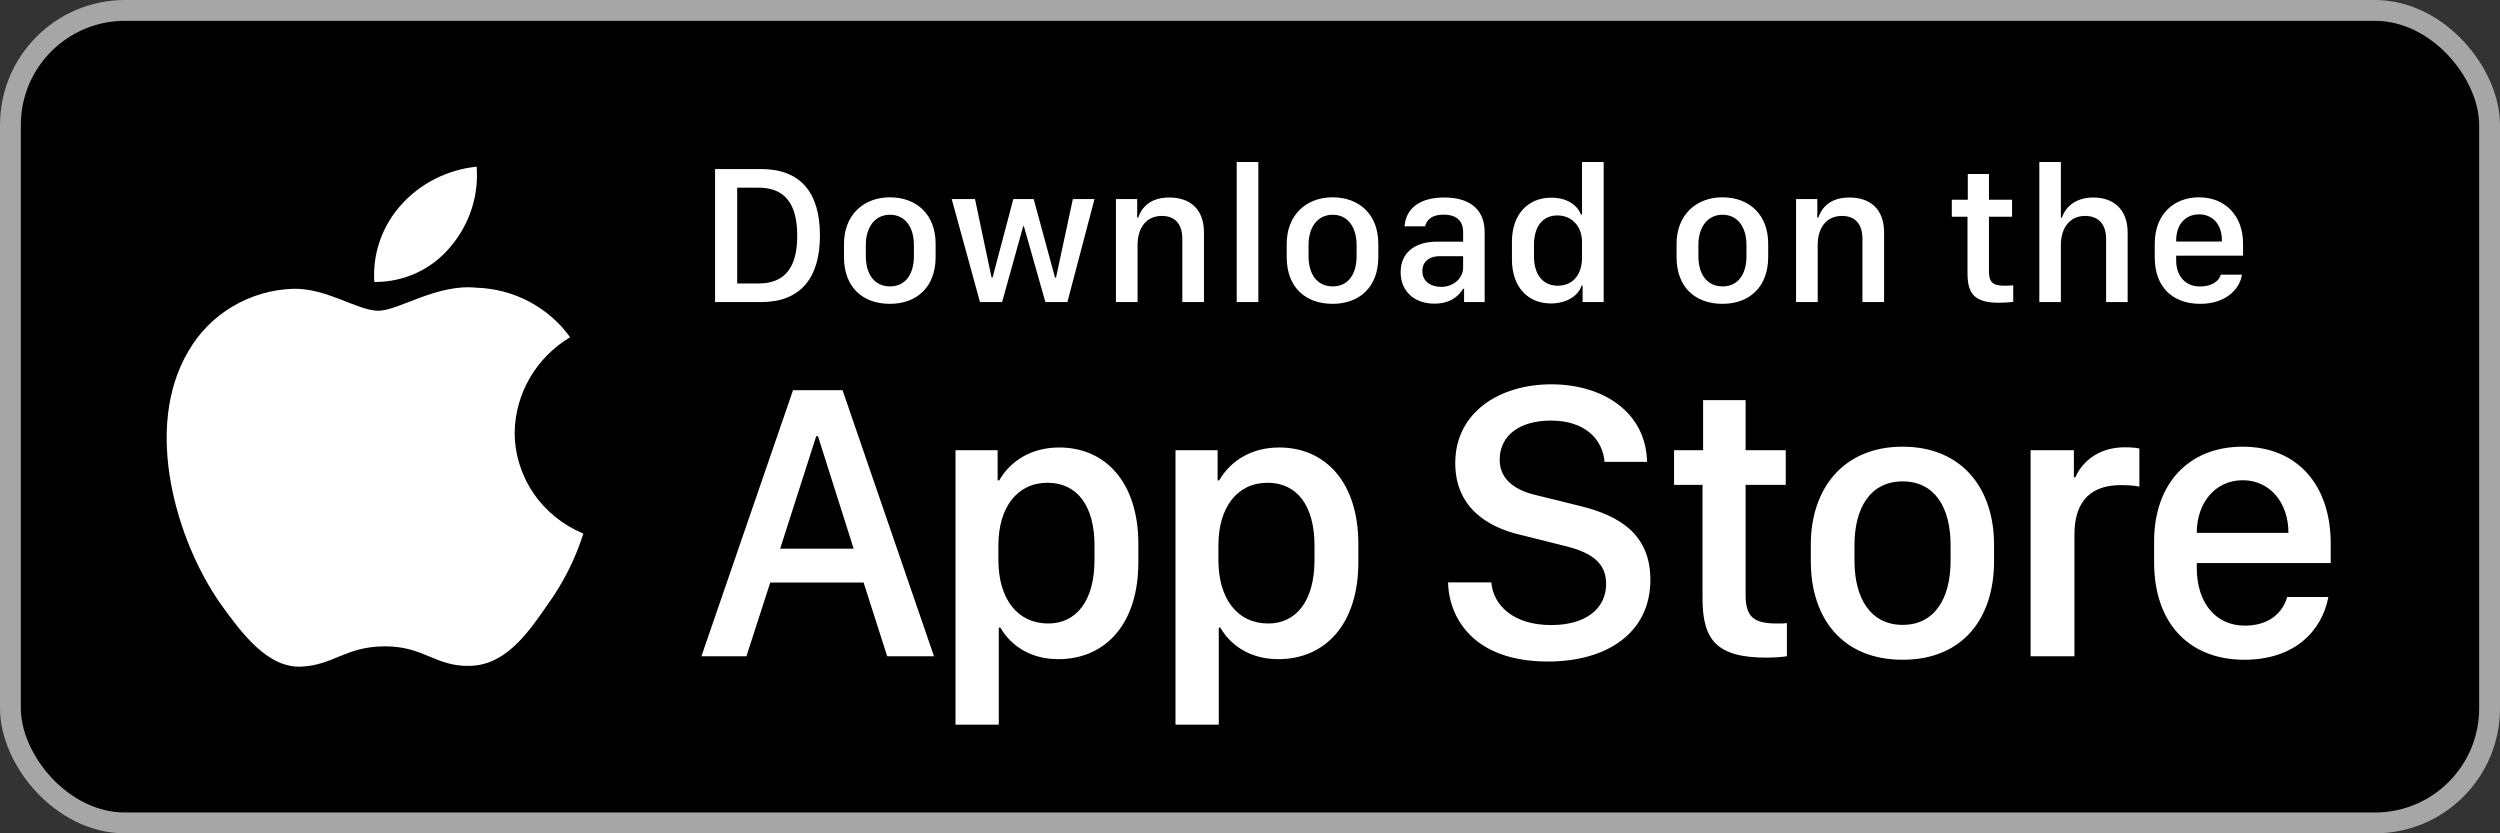
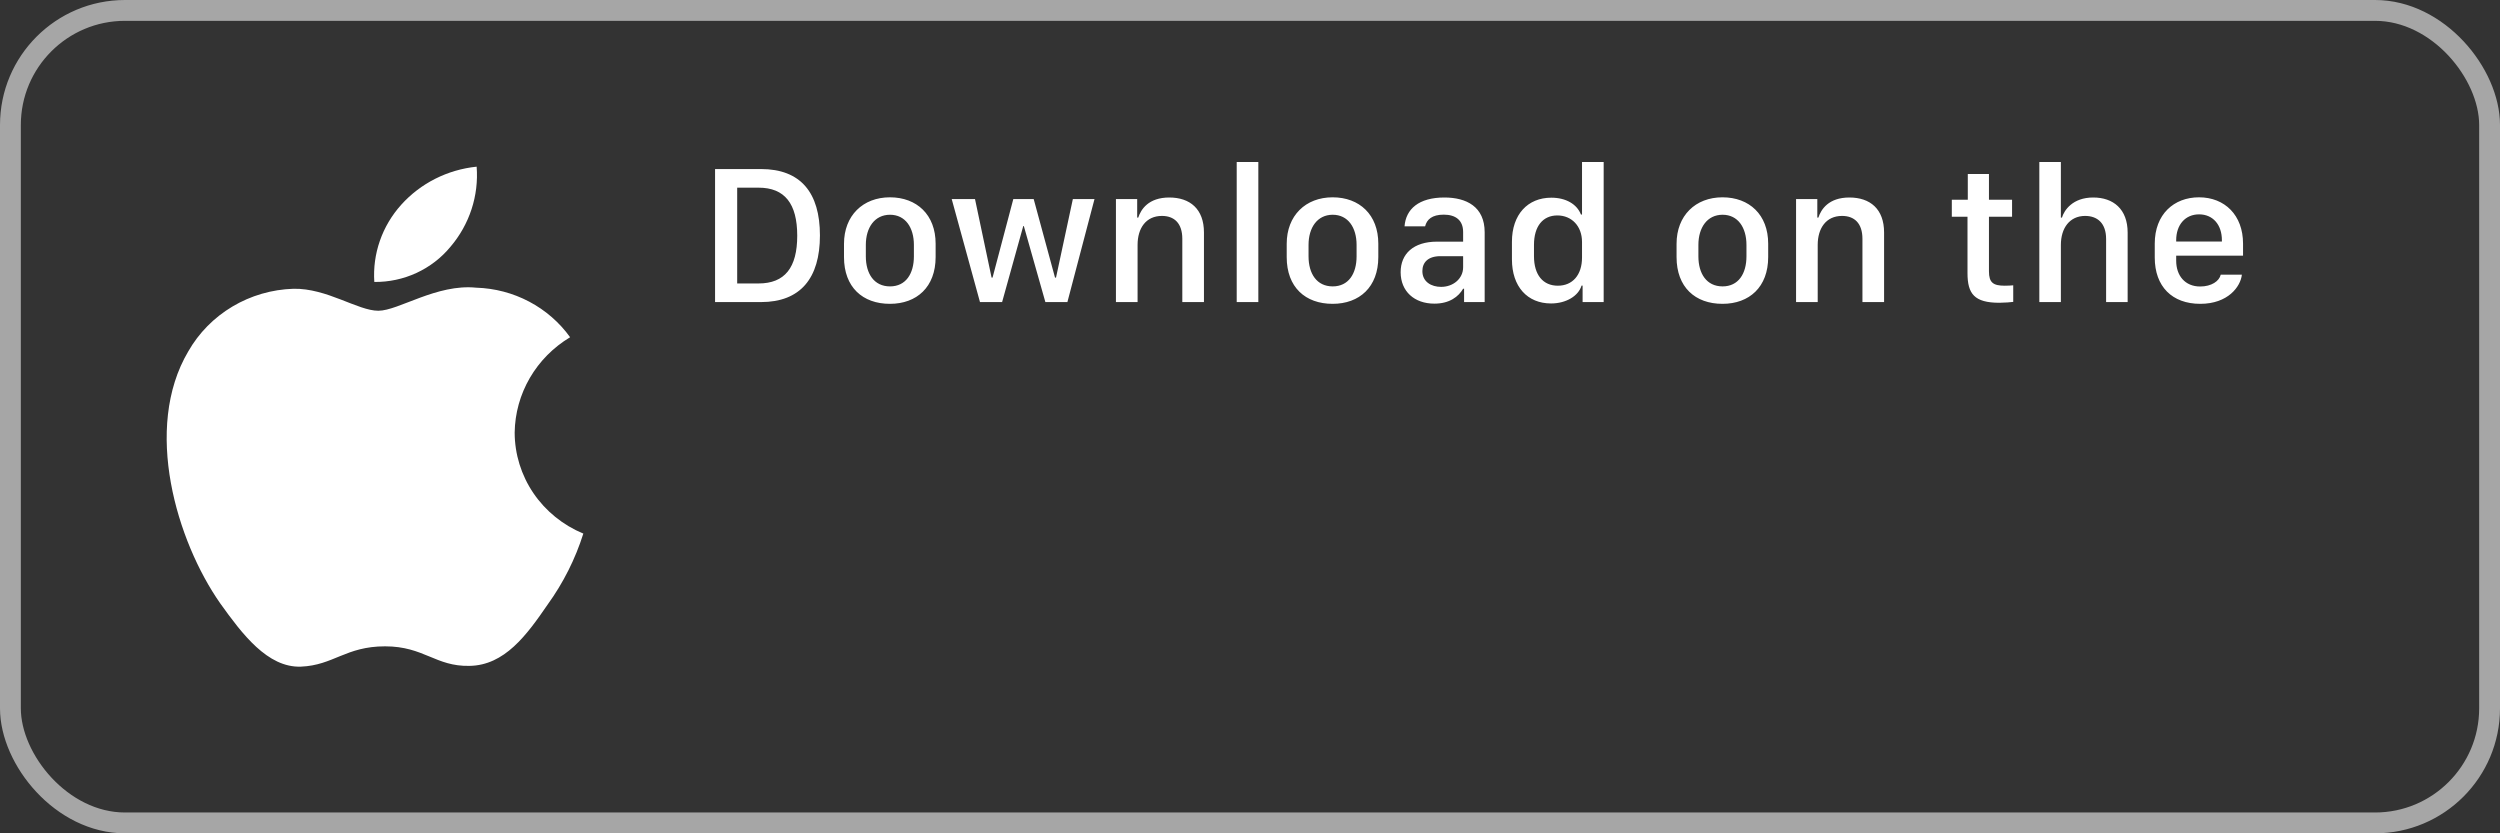
<svg xmlns="http://www.w3.org/2000/svg" width="120" height="40" viewBox="0 0 120 40" fill="none">
  <rect x="0" y="0" width="120" height="40" fill="#333333" stroke="none" />
-   <rect x="0.5" y="0.5" width="119" height="39" rx="5.5" fill="black" />
  <rect x="0.5" y="0.5" width="119" height="39" rx="5.5" stroke="#A6A6A6" />
  <path d="M24.704 20.763C24.717 19.843 24.967 18.941 25.432 18.141C25.897 17.341 26.562 16.669 27.365 16.187C26.855 15.476 26.182 14.891 25.4 14.478C24.618 14.065 23.748 13.836 22.859 13.809C20.963 13.615 19.126 14.916 18.16 14.916C17.175 14.916 15.688 13.828 14.086 13.861C13.05 13.893 12.041 14.187 11.156 14.714C10.271 15.241 9.541 15.983 9.037 16.867C6.854 20.557 8.482 25.981 10.573 28.964C11.62 30.425 12.843 32.056 14.443 31.999C16.009 31.935 16.593 31.024 18.483 31.024C20.356 31.024 20.905 31.999 22.537 31.962C24.218 31.935 25.276 30.495 26.286 29.02C27.038 27.979 27.616 26.829 28 25.612C27.024 25.209 26.191 24.534 25.605 23.672C25.019 22.809 24.706 21.798 24.704 20.763Z" fill="white" />
  <path d="M21.621 11.847C22.537 10.773 22.988 9.393 22.879 8C21.479 8.144 20.186 8.797 19.258 9.829C18.804 10.334 18.456 10.92 18.235 11.556C18.013 12.192 17.922 12.864 17.967 13.534C18.667 13.541 19.36 13.393 19.992 13.101C20.625 12.808 21.182 12.38 21.621 11.847Z" fill="white" />
  <path d="M34.323 8.114H36.526C38.431 8.114 39.357 9.246 39.357 11.3C39.357 13.354 38.421 14.5 36.526 14.5H34.323V8.114ZM35.385 9.008V13.606H36.409C37.673 13.606 38.267 12.844 38.267 11.314C38.267 9.775 37.668 9.008 36.409 9.008H35.385ZM42.716 9.471C44.007 9.471 44.91 10.308 44.91 11.698V12.339C44.91 13.775 44.007 14.584 42.716 14.584C41.406 14.584 40.512 13.784 40.512 12.343V11.702C40.512 10.35 41.42 9.471 42.716 9.471ZM42.721 10.308C41.981 10.308 41.56 10.926 41.56 11.754V12.306C41.56 13.134 41.953 13.747 42.721 13.747C43.478 13.747 43.867 13.139 43.867 12.306V11.754C43.867 10.926 43.46 10.308 42.721 10.308ZM52.536 9.555L51.235 14.5H50.178L49.144 10.851H49.116L48.101 14.5H47.039L45.682 9.555H46.8L47.596 13.326H47.642L48.639 9.555H49.617L50.641 13.326H50.688L51.497 9.555H52.536ZM53.565 14.5V9.555H54.585V10.444H54.636C54.763 10.056 55.123 9.48 56.124 9.48C57.121 9.48 57.79 10.032 57.79 11.16V14.5H56.751V11.464C56.751 10.71 56.358 10.364 55.773 10.364C55.006 10.364 54.604 10.954 54.604 11.754V14.5H53.565ZM59.362 14.5V7.777H60.4V14.5H59.362ZM63.965 9.471C65.257 9.471 66.159 10.308 66.159 11.698V12.339C66.159 13.775 65.257 14.584 63.965 14.584C62.655 14.584 61.762 13.784 61.762 12.343V11.702C61.762 10.35 62.669 9.471 63.965 9.471ZM63.97 10.308C63.231 10.308 62.81 10.926 62.81 11.754V12.306C62.81 13.134 63.203 13.747 63.97 13.747C64.728 13.747 65.116 13.139 65.116 12.306V11.754C65.116 10.926 64.709 10.308 63.97 10.308ZM68.85 14.575C67.89 14.575 67.231 13.985 67.231 13.064C67.231 12.189 67.839 11.599 68.981 11.599H70.23V11.136C70.23 10.57 69.869 10.303 69.299 10.303C68.737 10.303 68.485 10.537 68.405 10.865H67.418C67.479 10.037 68.101 9.48 69.331 9.48C70.389 9.48 71.264 9.92 71.264 11.15V14.5H70.276V13.859H70.23C70.01 14.238 69.579 14.575 68.85 14.575ZM69.172 13.77C69.762 13.77 70.23 13.368 70.23 12.83V12.296H69.144C68.541 12.296 68.274 12.601 68.274 13.012C68.274 13.527 68.704 13.77 69.172 13.77ZM74.464 9.489C75.161 9.489 75.694 9.798 75.886 10.299H75.937V7.777H76.976V14.5H75.965V13.709H75.914C75.764 14.21 75.17 14.566 74.45 14.566C73.313 14.566 72.573 13.756 72.573 12.451V11.604C72.573 10.299 73.327 9.489 74.464 9.489ZM74.754 10.341C74.061 10.341 73.631 10.855 73.631 11.754V12.296C73.631 13.199 74.066 13.714 74.777 13.714C75.479 13.714 75.937 13.204 75.937 12.362V11.613C75.937 10.851 75.437 10.341 74.754 10.341ZM82.679 9.471C83.97 9.471 84.873 10.308 84.873 11.698V12.339C84.873 13.775 83.97 14.584 82.679 14.584C81.369 14.584 80.475 13.784 80.475 12.343V11.702C80.475 10.35 81.383 9.471 82.679 9.471ZM82.684 10.308C81.944 10.308 81.523 10.926 81.523 11.754V12.306C81.523 13.134 81.916 13.747 82.684 13.747C83.442 13.747 83.83 13.139 83.83 12.306V11.754C83.83 10.926 83.423 10.308 82.684 10.308ZM86.211 14.5V9.555H87.231V10.444H87.282C87.409 10.056 87.769 9.48 88.77 9.48C89.767 9.48 90.436 10.032 90.436 11.16V14.5H89.397V11.464C89.397 10.71 89.004 10.364 88.419 10.364C87.652 10.364 87.25 10.954 87.25 11.754V14.5H86.211ZM94.454 9.588V8.353H95.47V9.588H96.579V10.402H95.47V13.026C95.47 13.564 95.671 13.714 96.228 13.714C96.368 13.714 96.555 13.705 96.635 13.695V14.491C96.55 14.505 96.204 14.533 95.97 14.533C94.768 14.533 94.44 14.102 94.44 13.111V10.402H93.687V9.588H94.454ZM97.888 14.5V7.777H98.922V10.444H98.974C99.081 10.093 99.484 9.48 100.476 9.48C101.439 9.48 102.127 10.037 102.127 11.164V14.5H101.093V11.468C101.093 10.715 100.677 10.364 100.087 10.364C99.343 10.364 98.922 10.949 98.922 11.754V14.5H97.888ZM105.612 14.584C104.265 14.584 103.428 13.756 103.428 12.362V11.693C103.428 10.289 104.345 9.471 105.552 9.471C106.791 9.471 107.666 10.332 107.666 11.693V12.273H104.457V12.516C104.457 13.227 104.878 13.752 105.608 13.752C106.15 13.752 106.525 13.494 106.595 13.185H107.61C107.549 13.756 106.946 14.584 105.612 14.584ZM104.457 11.595H106.651V11.529C106.651 10.785 106.216 10.289 105.556 10.289C104.897 10.289 104.457 10.785 104.457 11.529V11.595Z" fill="white" />
-   <path d="M35.829 31.5H33.668L38.066 18.728H40.442L44.831 31.5H42.585L41.453 27.963H36.971L35.829 31.5ZM39.263 20.936H39.179L37.448 26.335H40.975L39.263 20.936ZM50.796 31.64C49.514 31.64 48.541 31.032 48.017 30.125H47.942V34.784H45.865V21.61H47.886V23.06H47.961C48.503 22.115 49.514 21.479 50.843 21.479C53.06 21.479 54.641 23.154 54.641 26.11V26.99C54.641 29.928 53.079 31.64 50.796 31.64ZM50.319 29.928C51.638 29.928 52.536 28.871 52.536 26.878V26.185C52.536 24.267 51.694 23.172 50.281 23.172C48.831 23.172 47.923 24.351 47.923 26.176V26.878C47.923 28.749 48.84 29.928 50.319 29.928ZM61.355 31.64C60.073 31.64 59.1 31.032 58.576 30.125H58.501V34.784H56.424V21.61H58.445V23.06H58.52C59.063 22.115 60.073 21.479 61.402 21.479C63.62 21.479 65.201 23.154 65.201 26.11V26.99C65.201 29.928 63.638 31.64 61.355 31.64ZM60.878 29.928C62.197 29.928 63.096 28.871 63.096 26.878V26.185C63.096 24.267 62.253 23.172 60.84 23.172C59.39 23.172 58.483 24.351 58.483 26.176V26.878C58.483 28.749 59.4 29.928 60.878 29.928ZM69.505 27.954H71.583C71.676 29.058 72.649 30.003 74.455 30.003C76.111 30.003 77.094 29.226 77.094 28.019C77.094 27.046 76.439 26.522 75.073 26.195L72.977 25.671C71.33 25.287 69.852 24.305 69.852 22.227C69.852 19.785 71.985 18.447 74.465 18.447C76.944 18.447 79.012 19.785 79.059 22.171H77.019C76.925 21.086 76.093 20.188 74.436 20.188C72.977 20.188 71.985 20.88 71.985 22.068C71.985 22.901 72.565 23.5 73.753 23.771L75.84 24.286C77.758 24.754 79.218 25.661 79.218 27.832C79.218 30.34 77.187 31.753 74.296 31.753C70.74 31.753 69.552 29.675 69.505 27.954ZM81.749 21.61V19.205H83.789V21.61H85.716V23.275H83.789V28.553C83.789 29.629 84.191 29.928 85.305 29.928C85.482 29.928 85.651 29.928 85.772 29.909V31.5C85.604 31.528 85.211 31.566 84.79 31.566C82.385 31.566 81.721 30.705 81.721 28.721V23.275H80.355V21.61H81.749ZM91.326 21.441C94.171 21.441 95.714 23.444 95.714 26.139V26.934C95.714 29.722 94.18 31.668 91.326 31.668C88.472 31.668 86.919 29.722 86.919 26.934V26.139C86.919 23.453 88.481 21.441 91.326 21.441ZM91.326 23.107C89.782 23.107 89.015 24.37 89.015 26.167V26.924C89.015 28.693 89.773 29.994 91.326 29.994C92.879 29.994 93.628 28.702 93.628 26.924V26.167C93.628 24.361 92.87 23.107 91.326 23.107ZM97.469 31.5V21.61H99.546V22.91H99.621C99.874 22.293 100.613 21.47 101.988 21.47C102.26 21.47 102.494 21.488 102.69 21.526V23.36C102.512 23.313 102.147 23.285 101.801 23.285C100.136 23.285 99.574 24.314 99.574 25.643V31.5H97.469ZM107.729 31.668C105.081 31.668 103.397 29.919 103.397 26.99V25.989C103.397 23.229 105.044 21.441 107.645 21.441C110.283 21.441 111.874 23.294 111.874 26.082V27.027H105.446V27.261C105.446 28.927 106.344 30.031 107.757 30.031C108.814 30.031 109.535 29.507 109.787 28.655H111.762C111.462 30.256 110.171 31.668 107.729 31.668ZM105.446 25.577H109.844V25.558C109.844 24.155 108.973 23.051 107.654 23.051C106.316 23.051 105.446 24.155 105.446 25.558V25.577Z" fill="white" />
</svg>